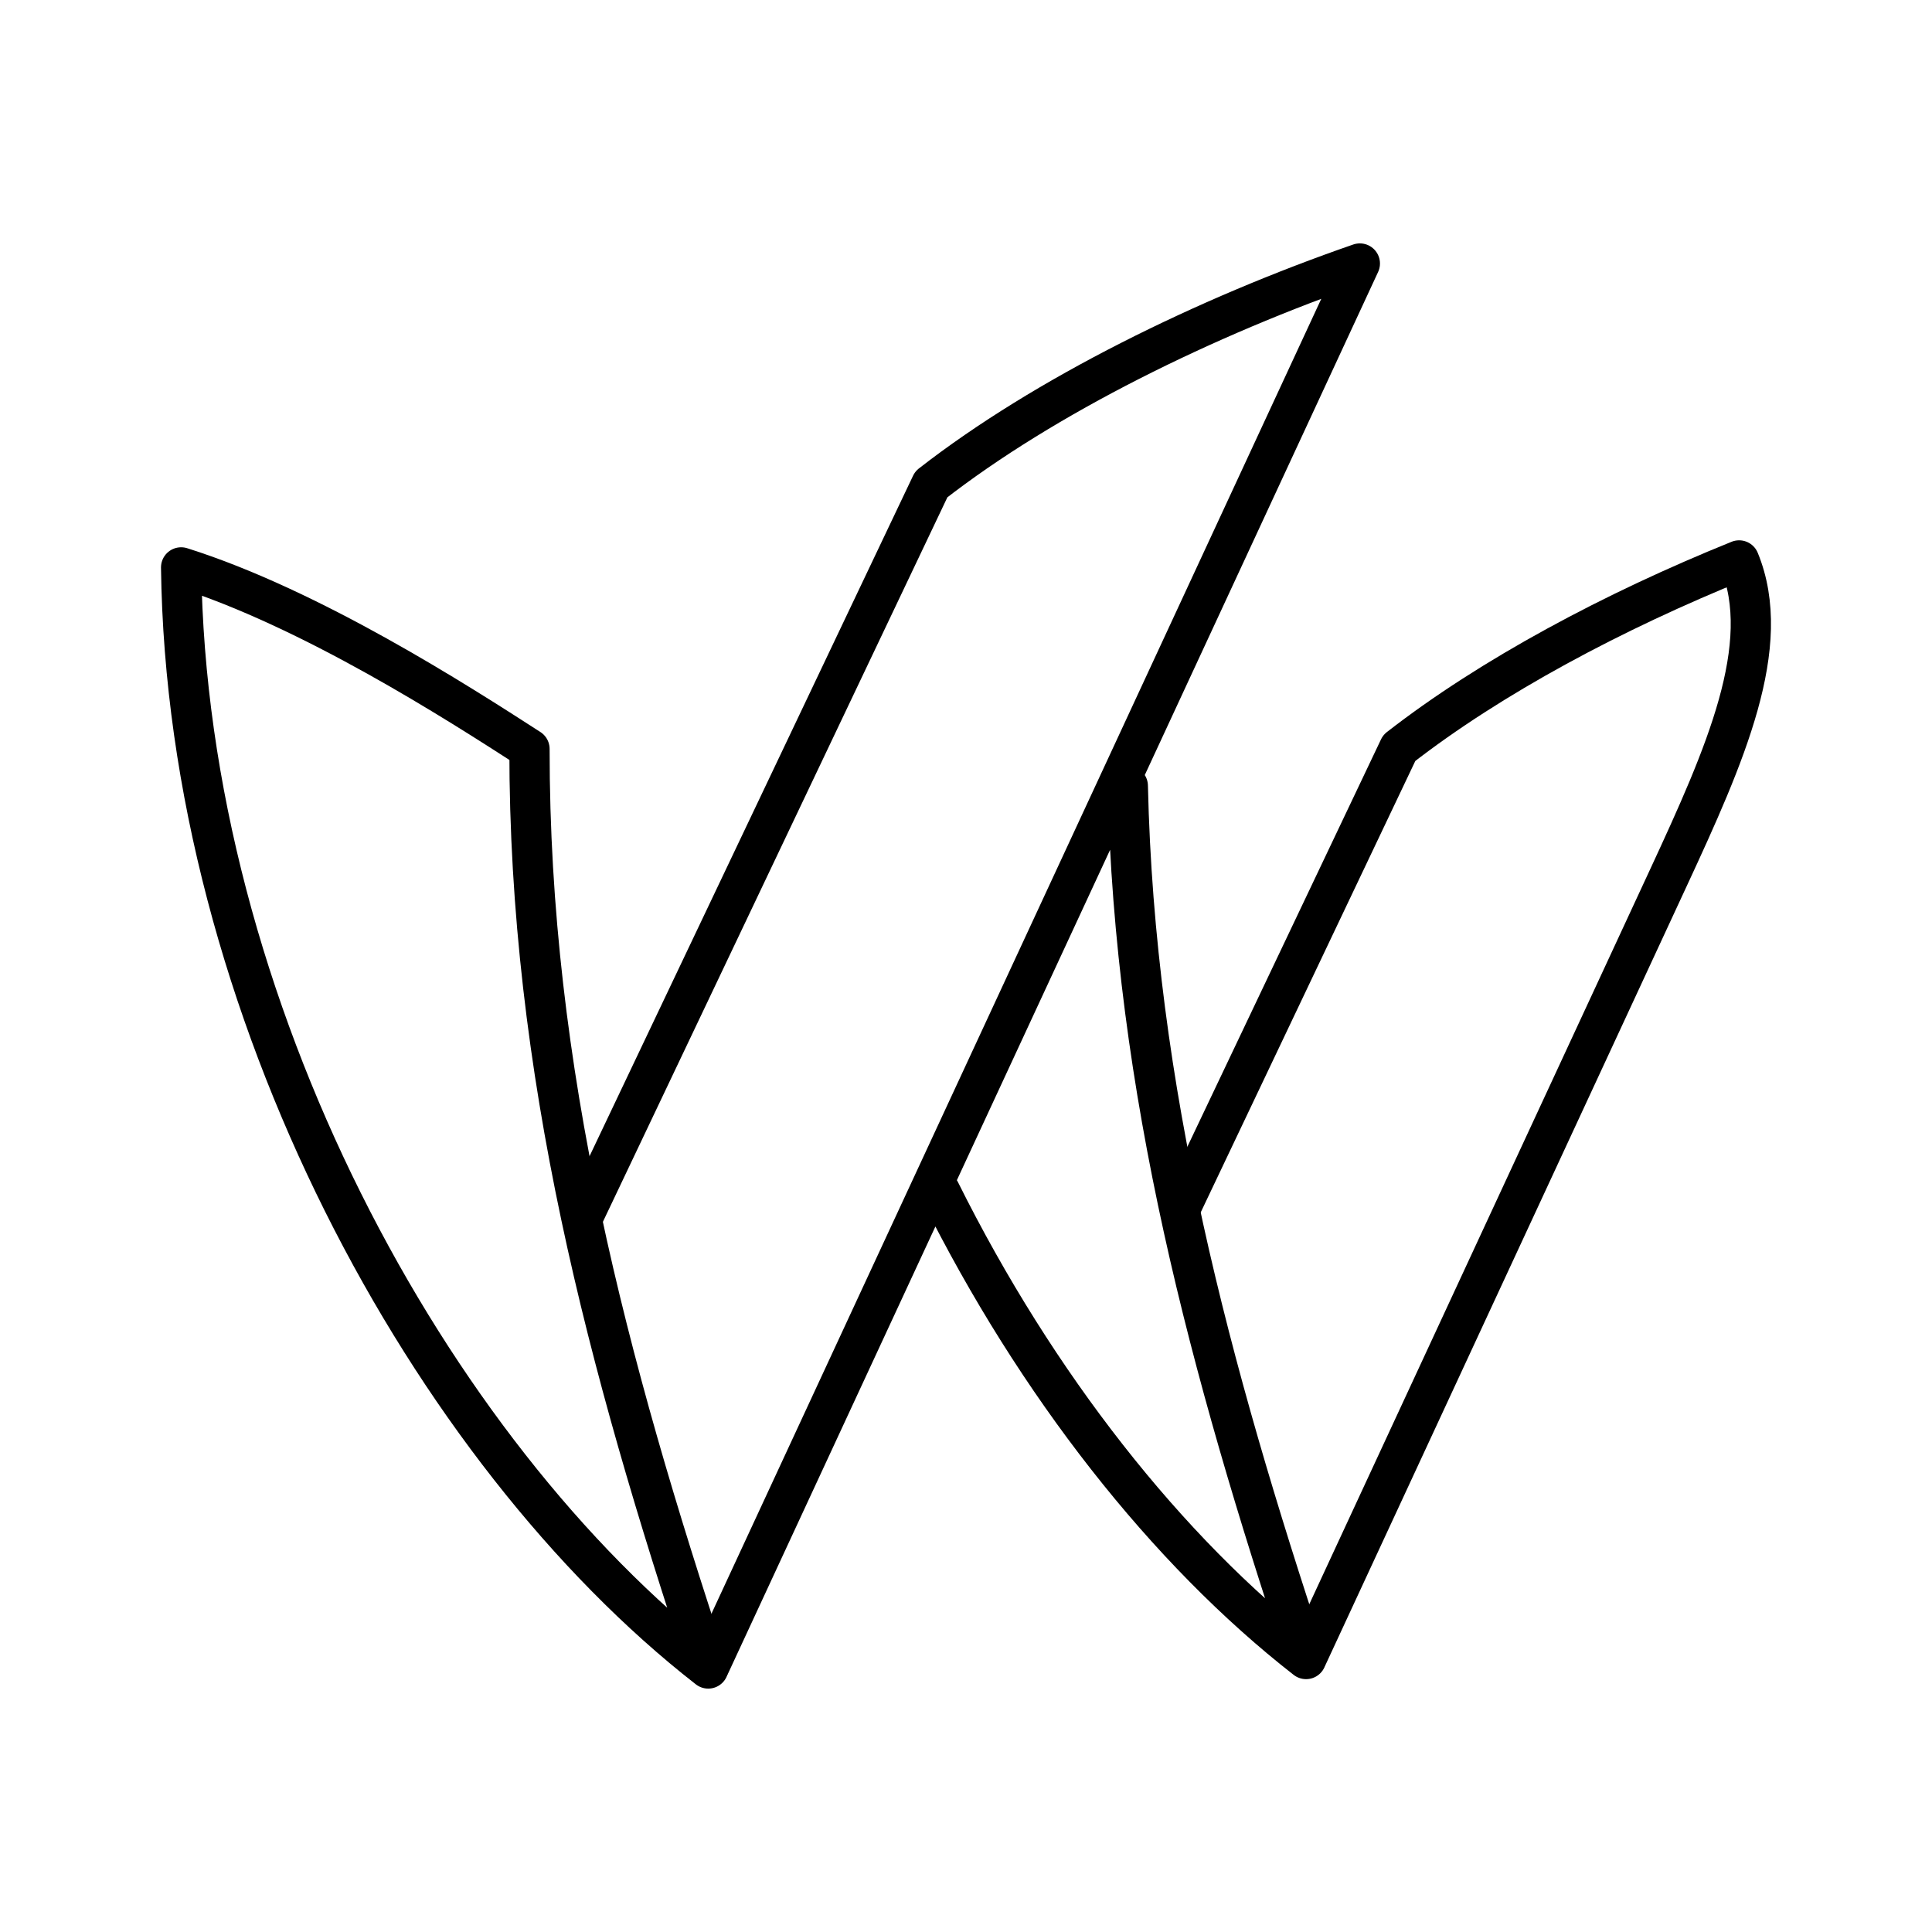
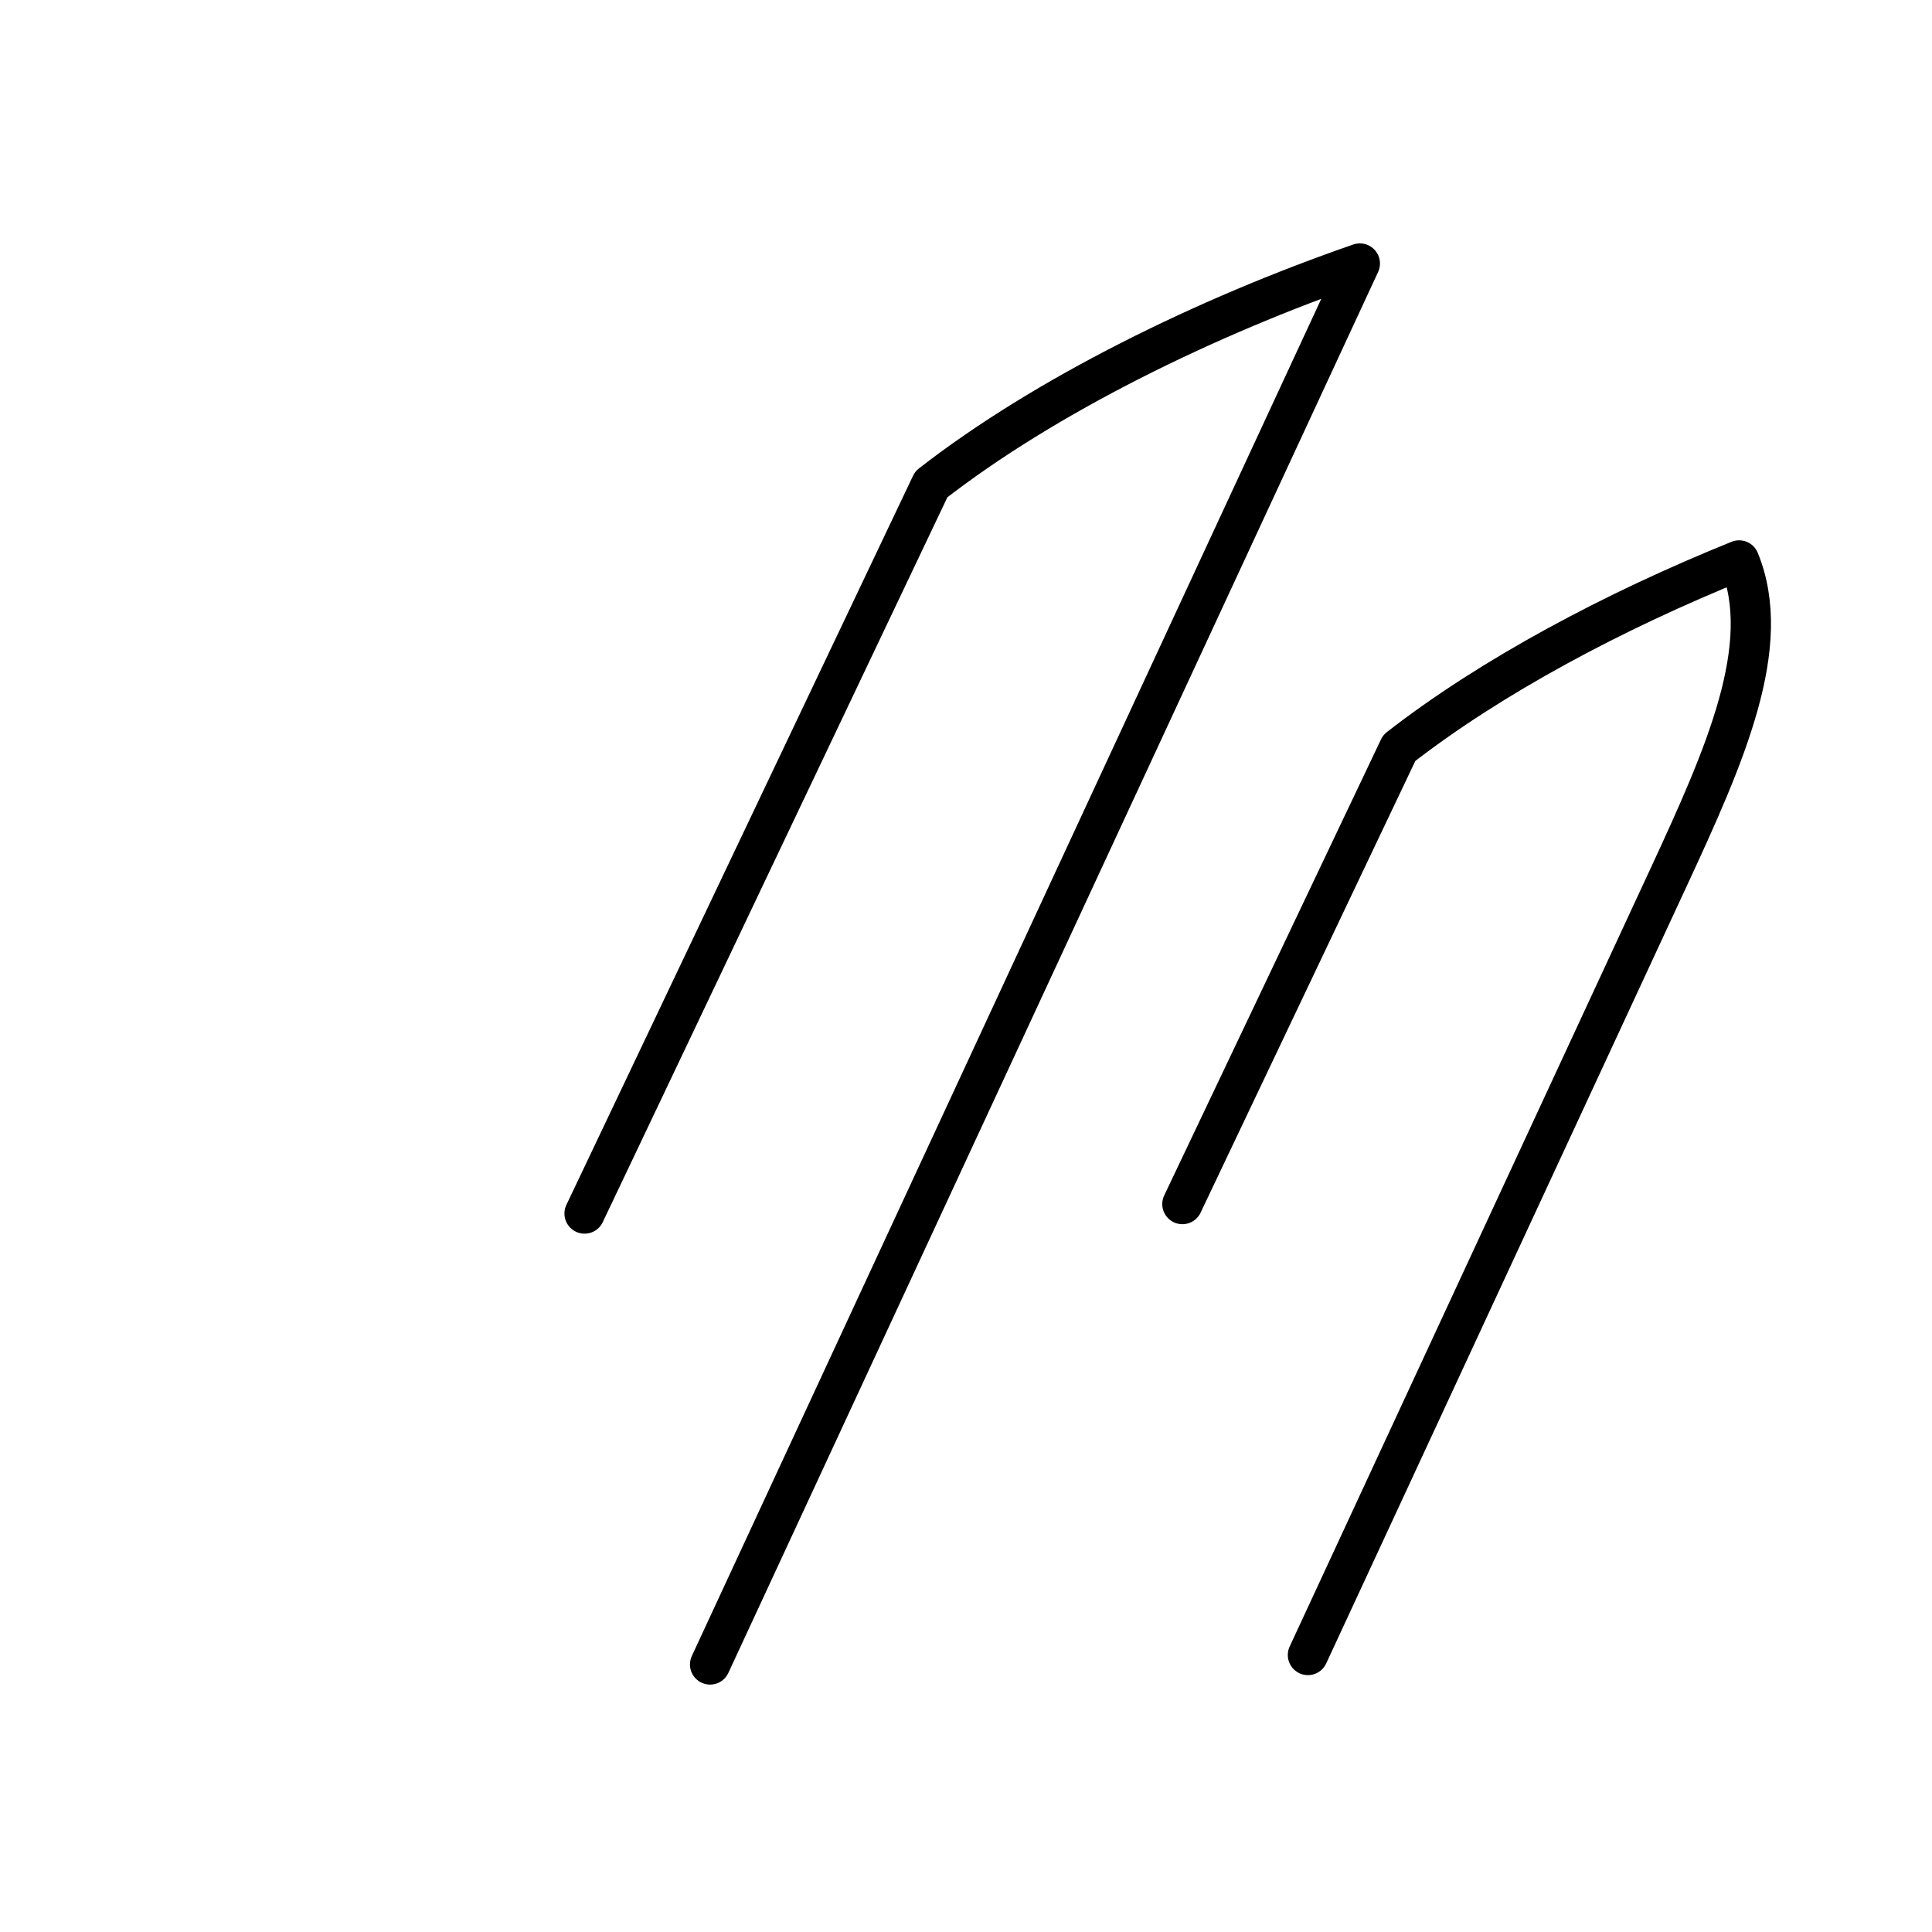
<svg xmlns="http://www.w3.org/2000/svg" id="b" viewBox="0 0 48 48">
  <defs>
    <style>.f{fill:none;stroke:#000;stroke-linecap:round;stroke-linejoin:round;}</style>
  </defs>
-   <path class="f" d="M4.5,14.097c.138,10.933,6.209,21.989,13.096,27.356-2.507-7.548-4.447-14.845-4.441-22.846-1.799-1.161-5.43-3.493-8.654-4.51" />
-   <path class="f" d="M17.642,41.353L33.785,6.547c-3.838,1.329-7.825,3.288-10.648,5.486l-8.614,18.117M23.353,29.593c2.397,4.816,5.644,8.935,9.096,11.625-2.386-7.184-4.259-14.14-4.429-21.693" />
+   <path class="f" d="M17.642,41.353L33.785,6.547c-3.838,1.329-7.825,3.288-10.648,5.486l-8.614,18.117M23.353,29.593" />
  <path class="f" d="M32.495,41.118l8.955-19.308c1.416-3.053,2.625-5.778,1.758-7.886-3.113,1.258-6.16,2.881-8.445,4.659l-5.387,11.332" />
</svg>